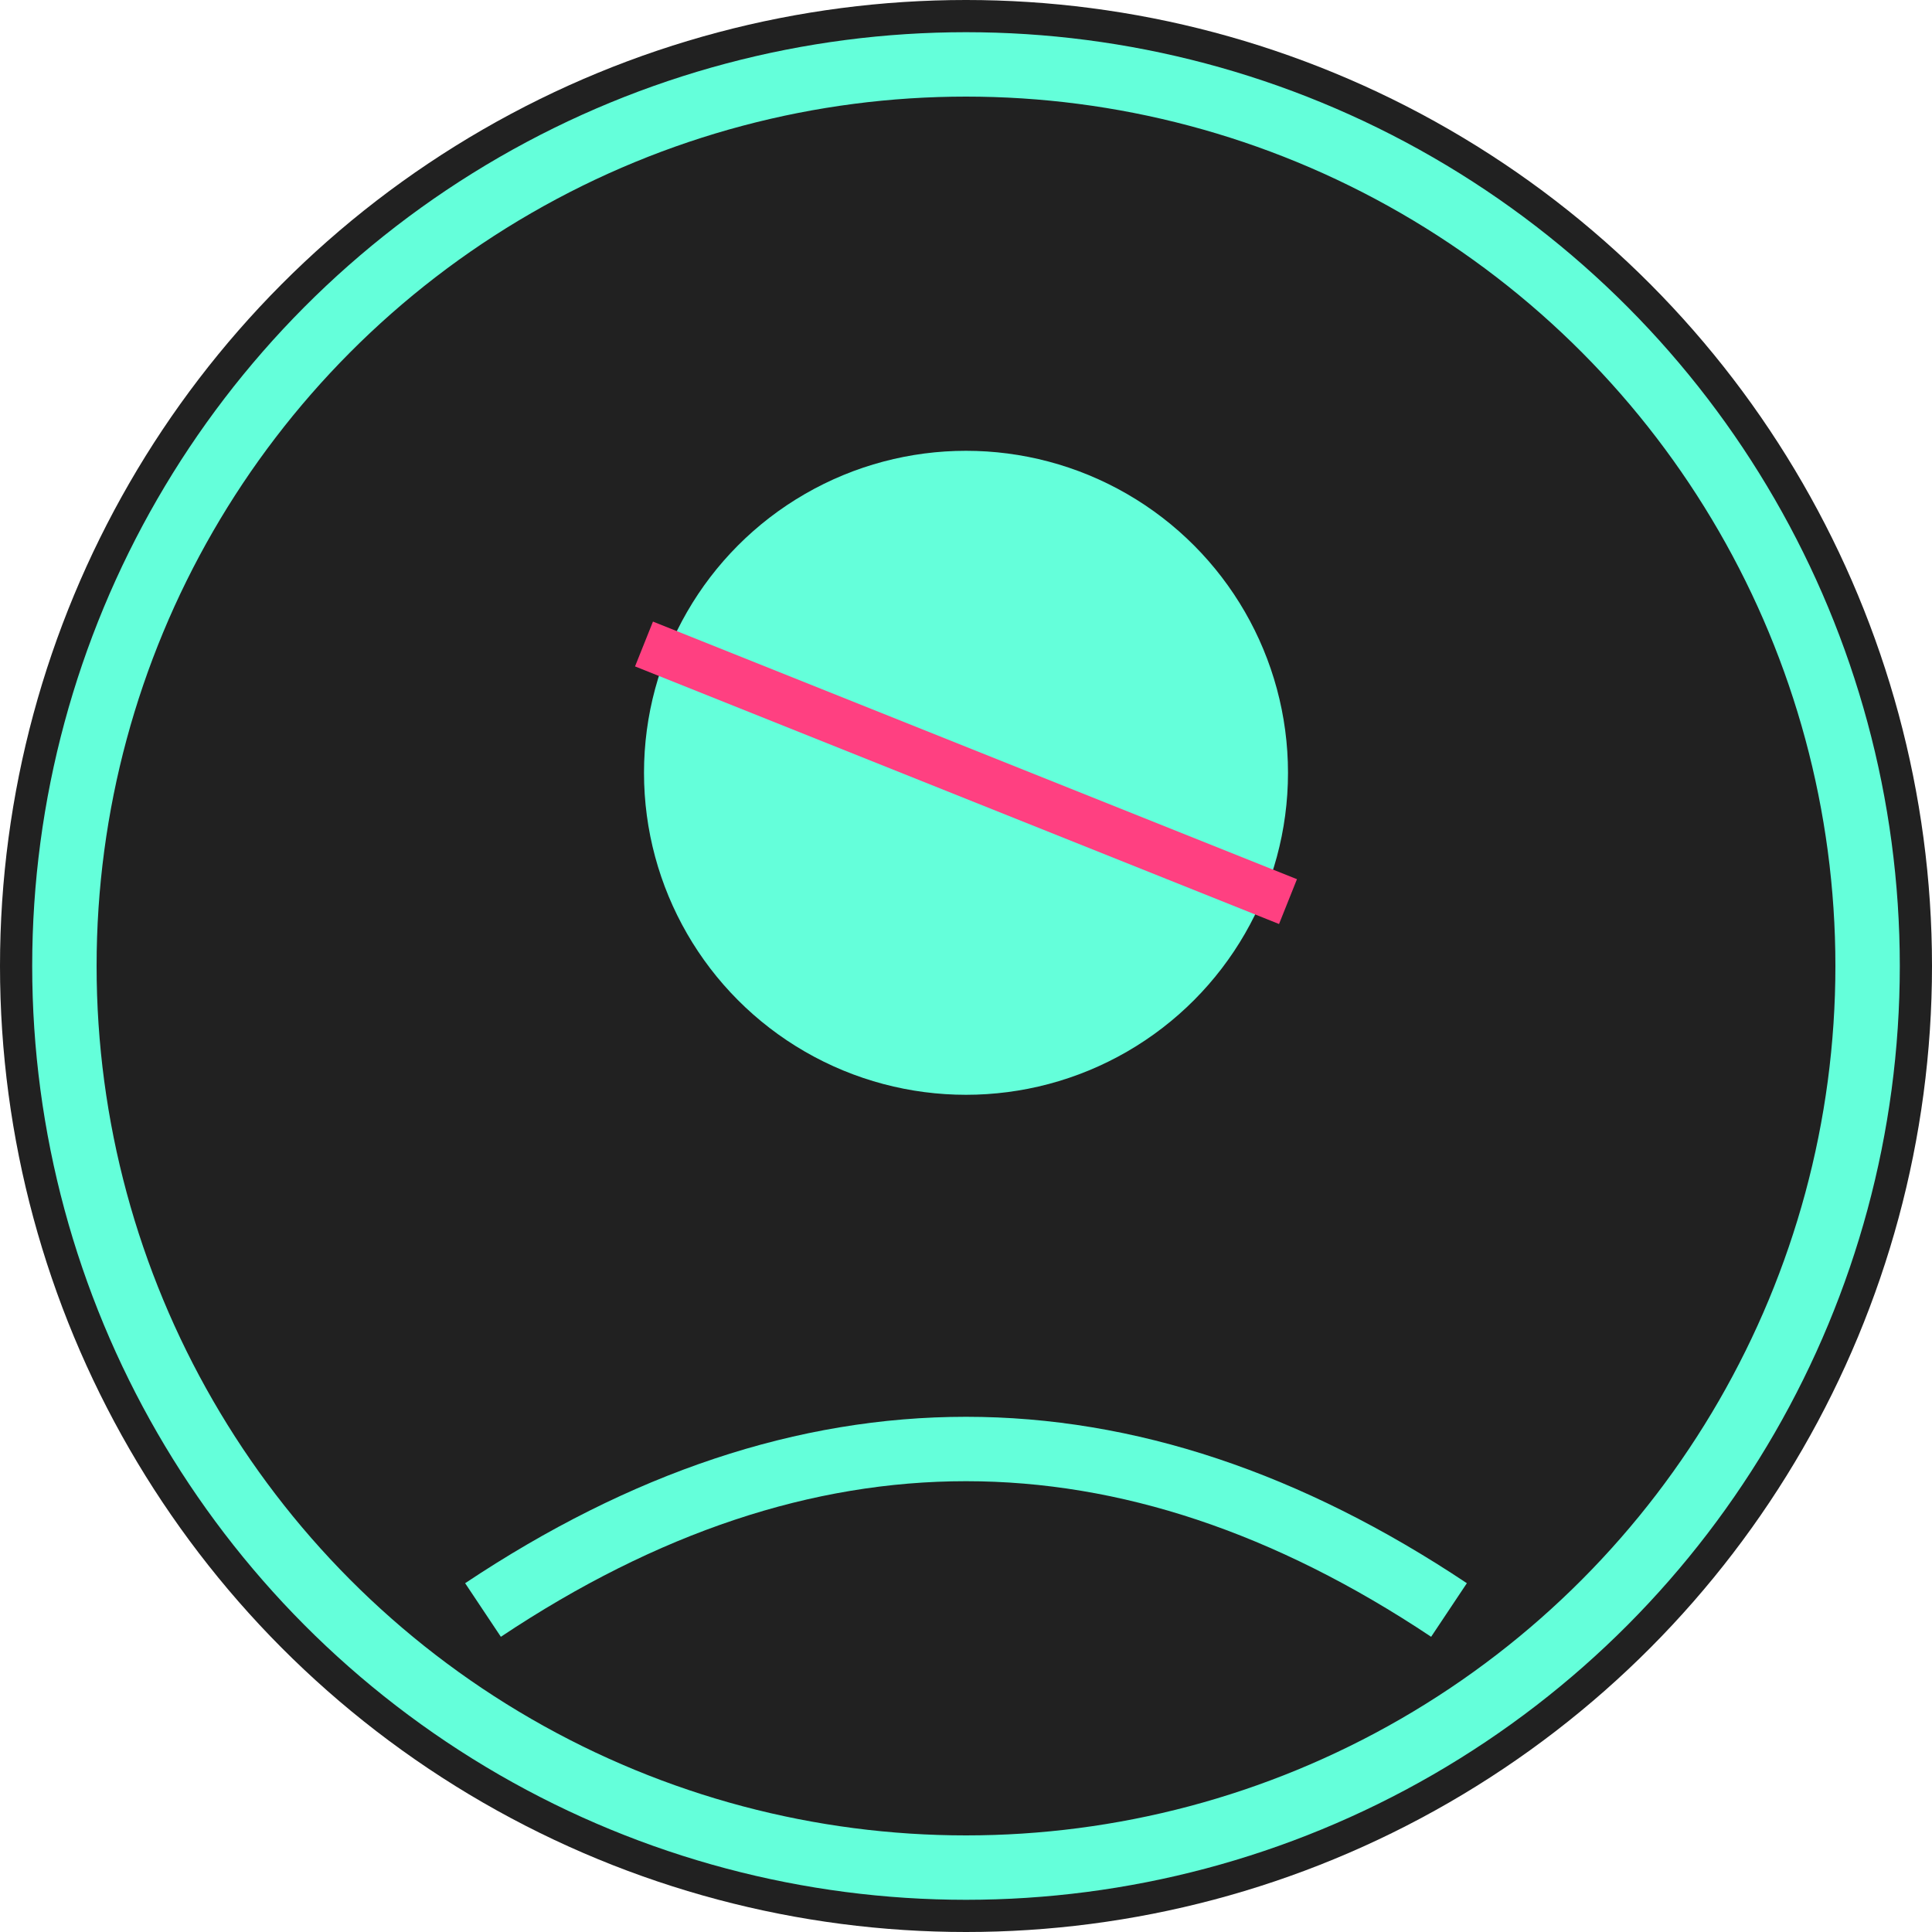
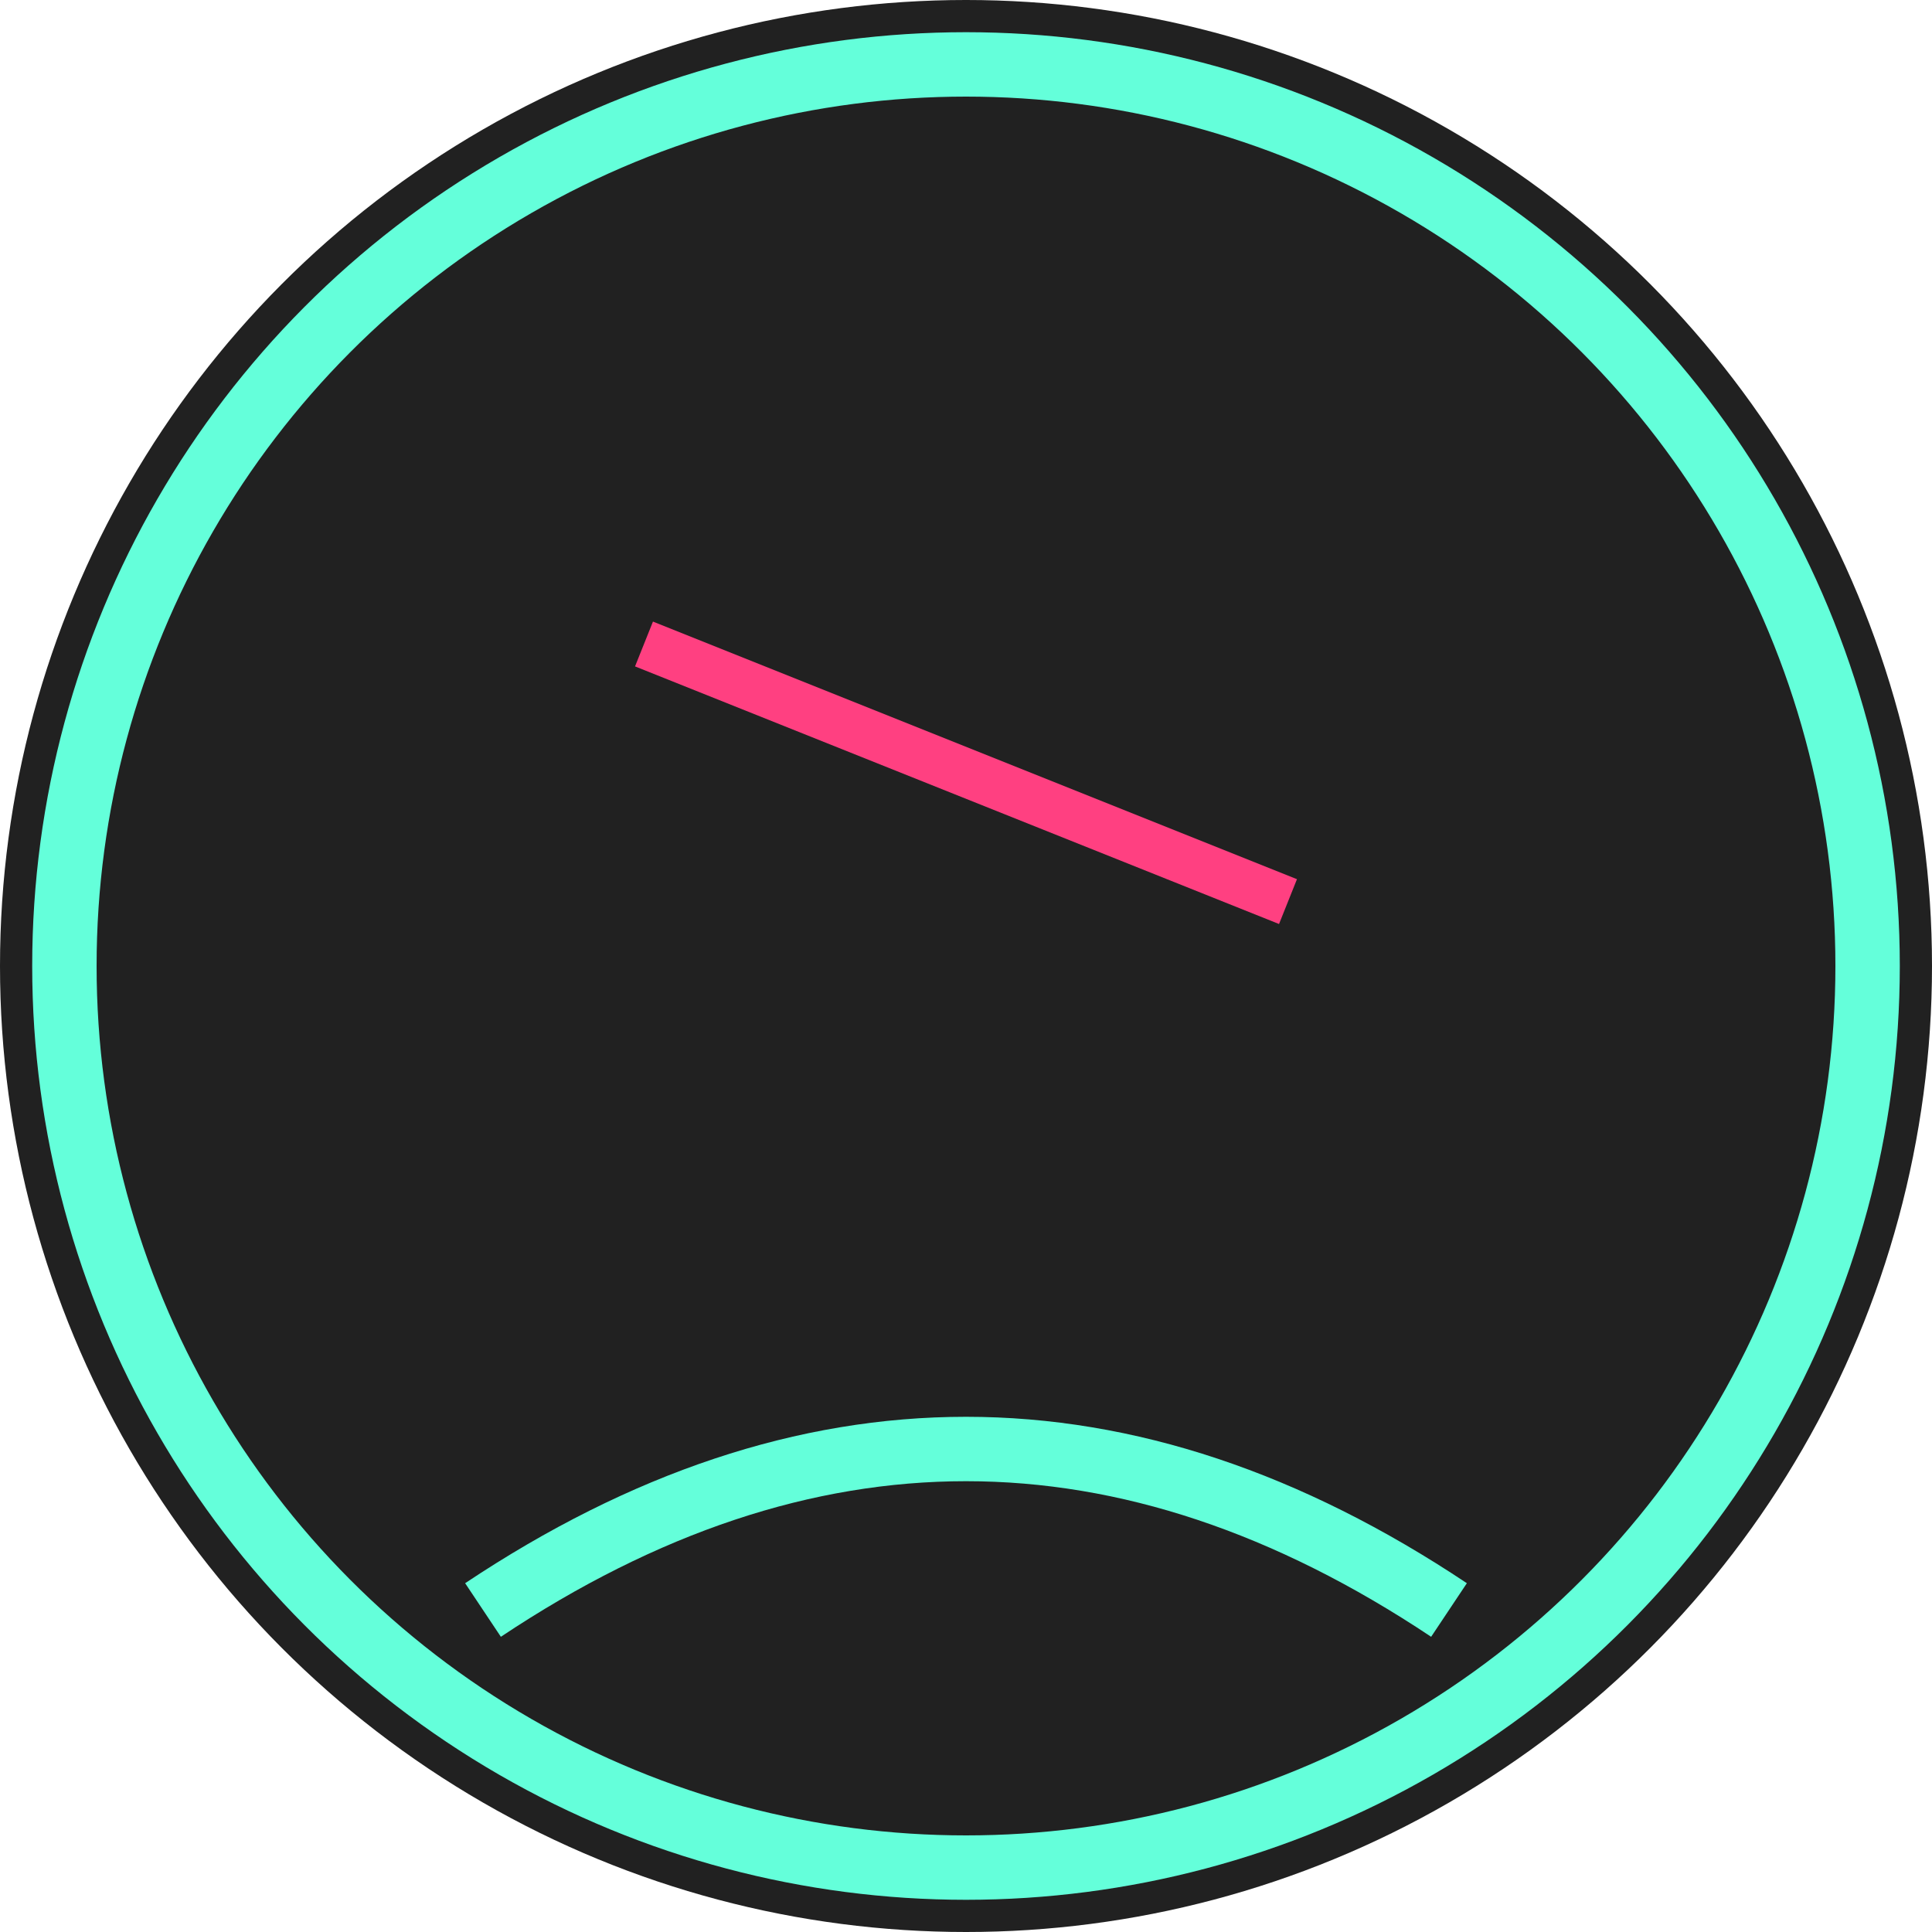
<svg xmlns="http://www.w3.org/2000/svg" width="60" height="60" viewBox="0 0 60 60">
  <circle cx="30" cy="30" r="30" fill="#212121" />
-   <circle cx="30" cy="24" r="10" fill="#64FFDA" />
  <path d="M15,50 Q30,40 45,50" stroke="#64FFDA" stroke-width="2" fill="none" />
  <circle cx="30" cy="30" r="28" stroke="#64FFDA" stroke-width="2" fill="none" />
  <path d="M20,20 L40,28" stroke="#FF4081" stroke-width="1.5" fill="none" />
</svg>